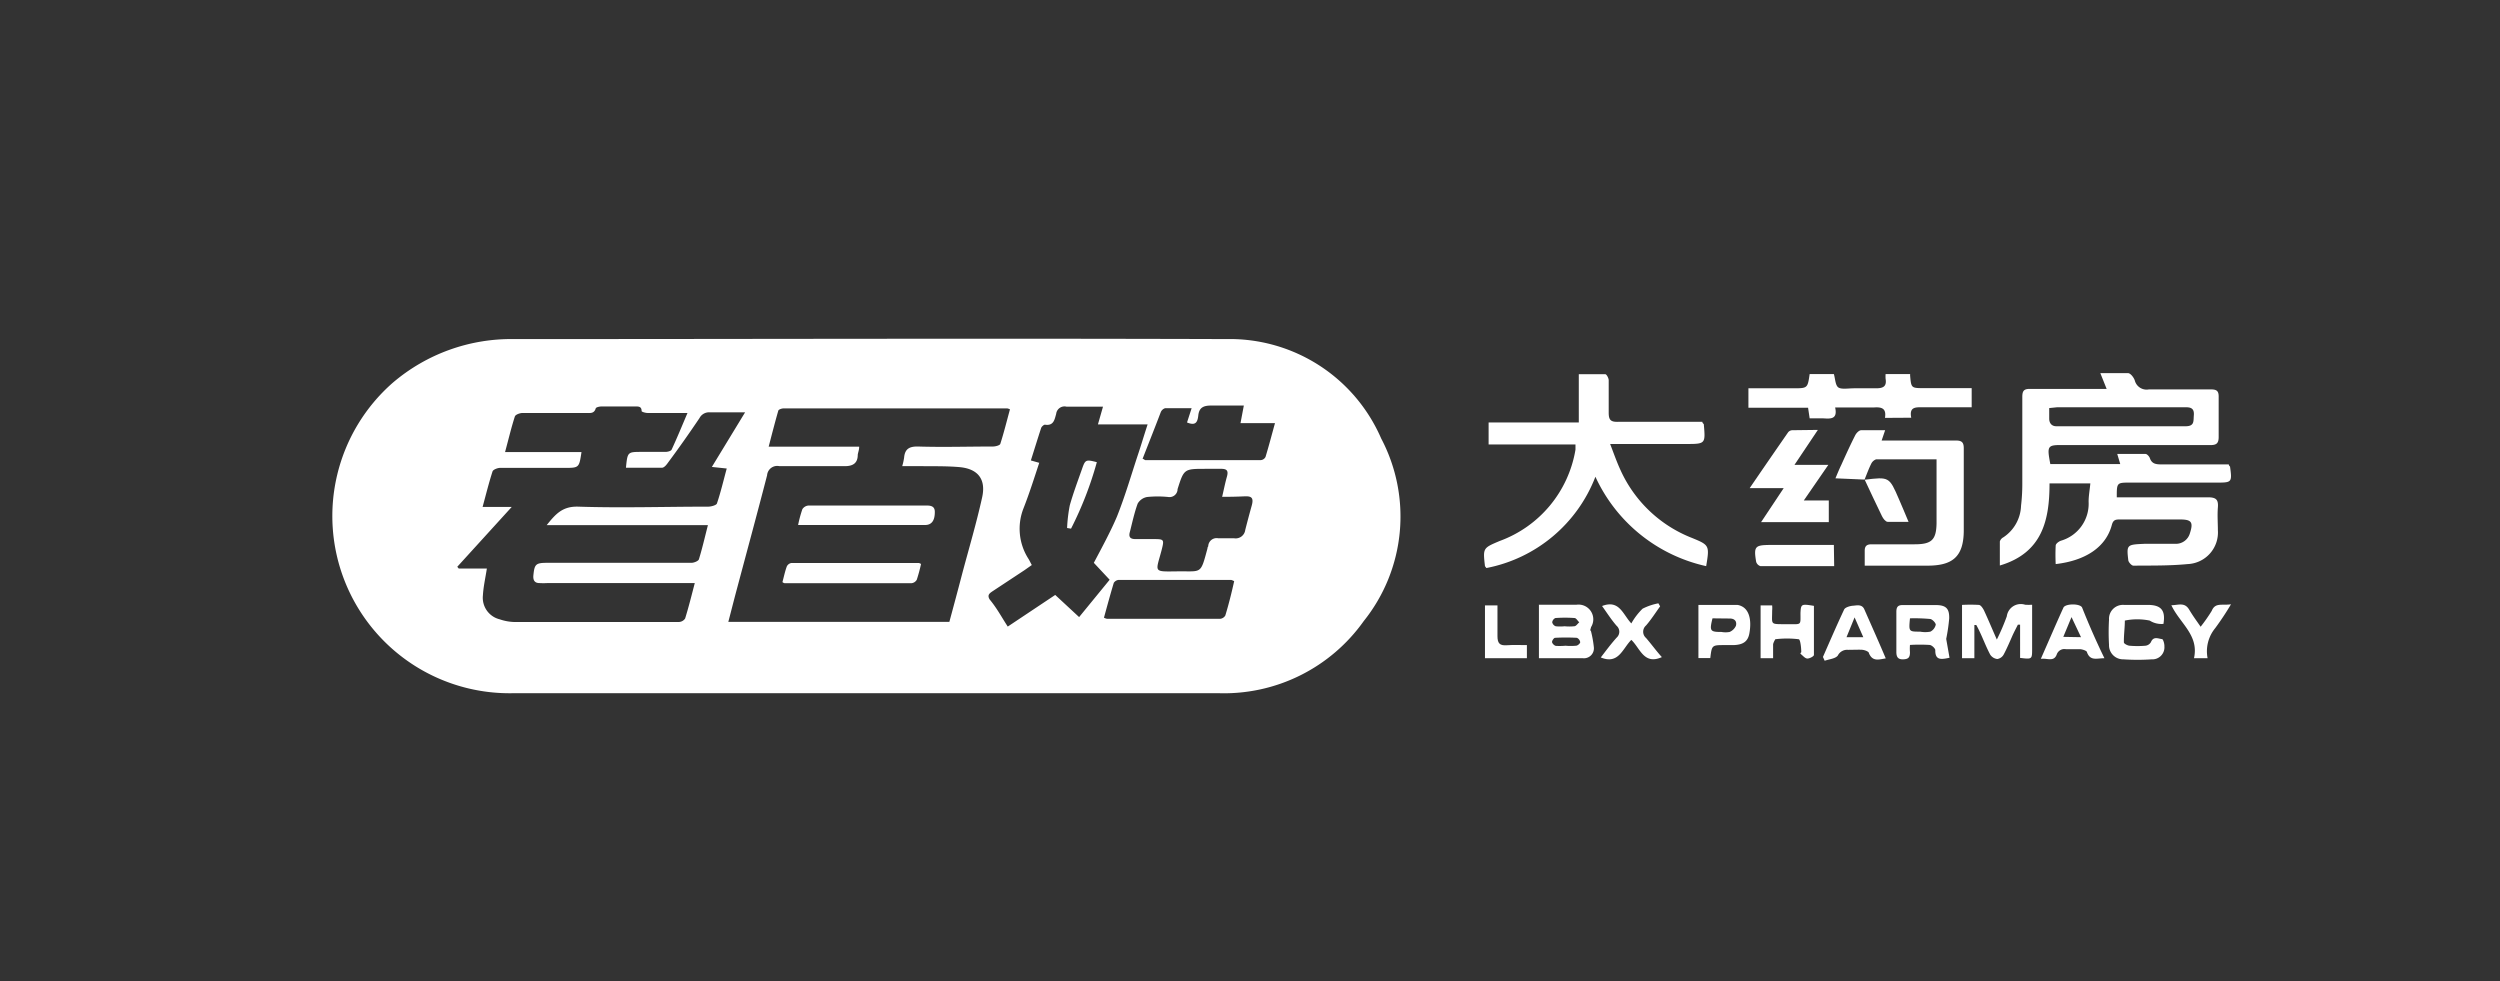
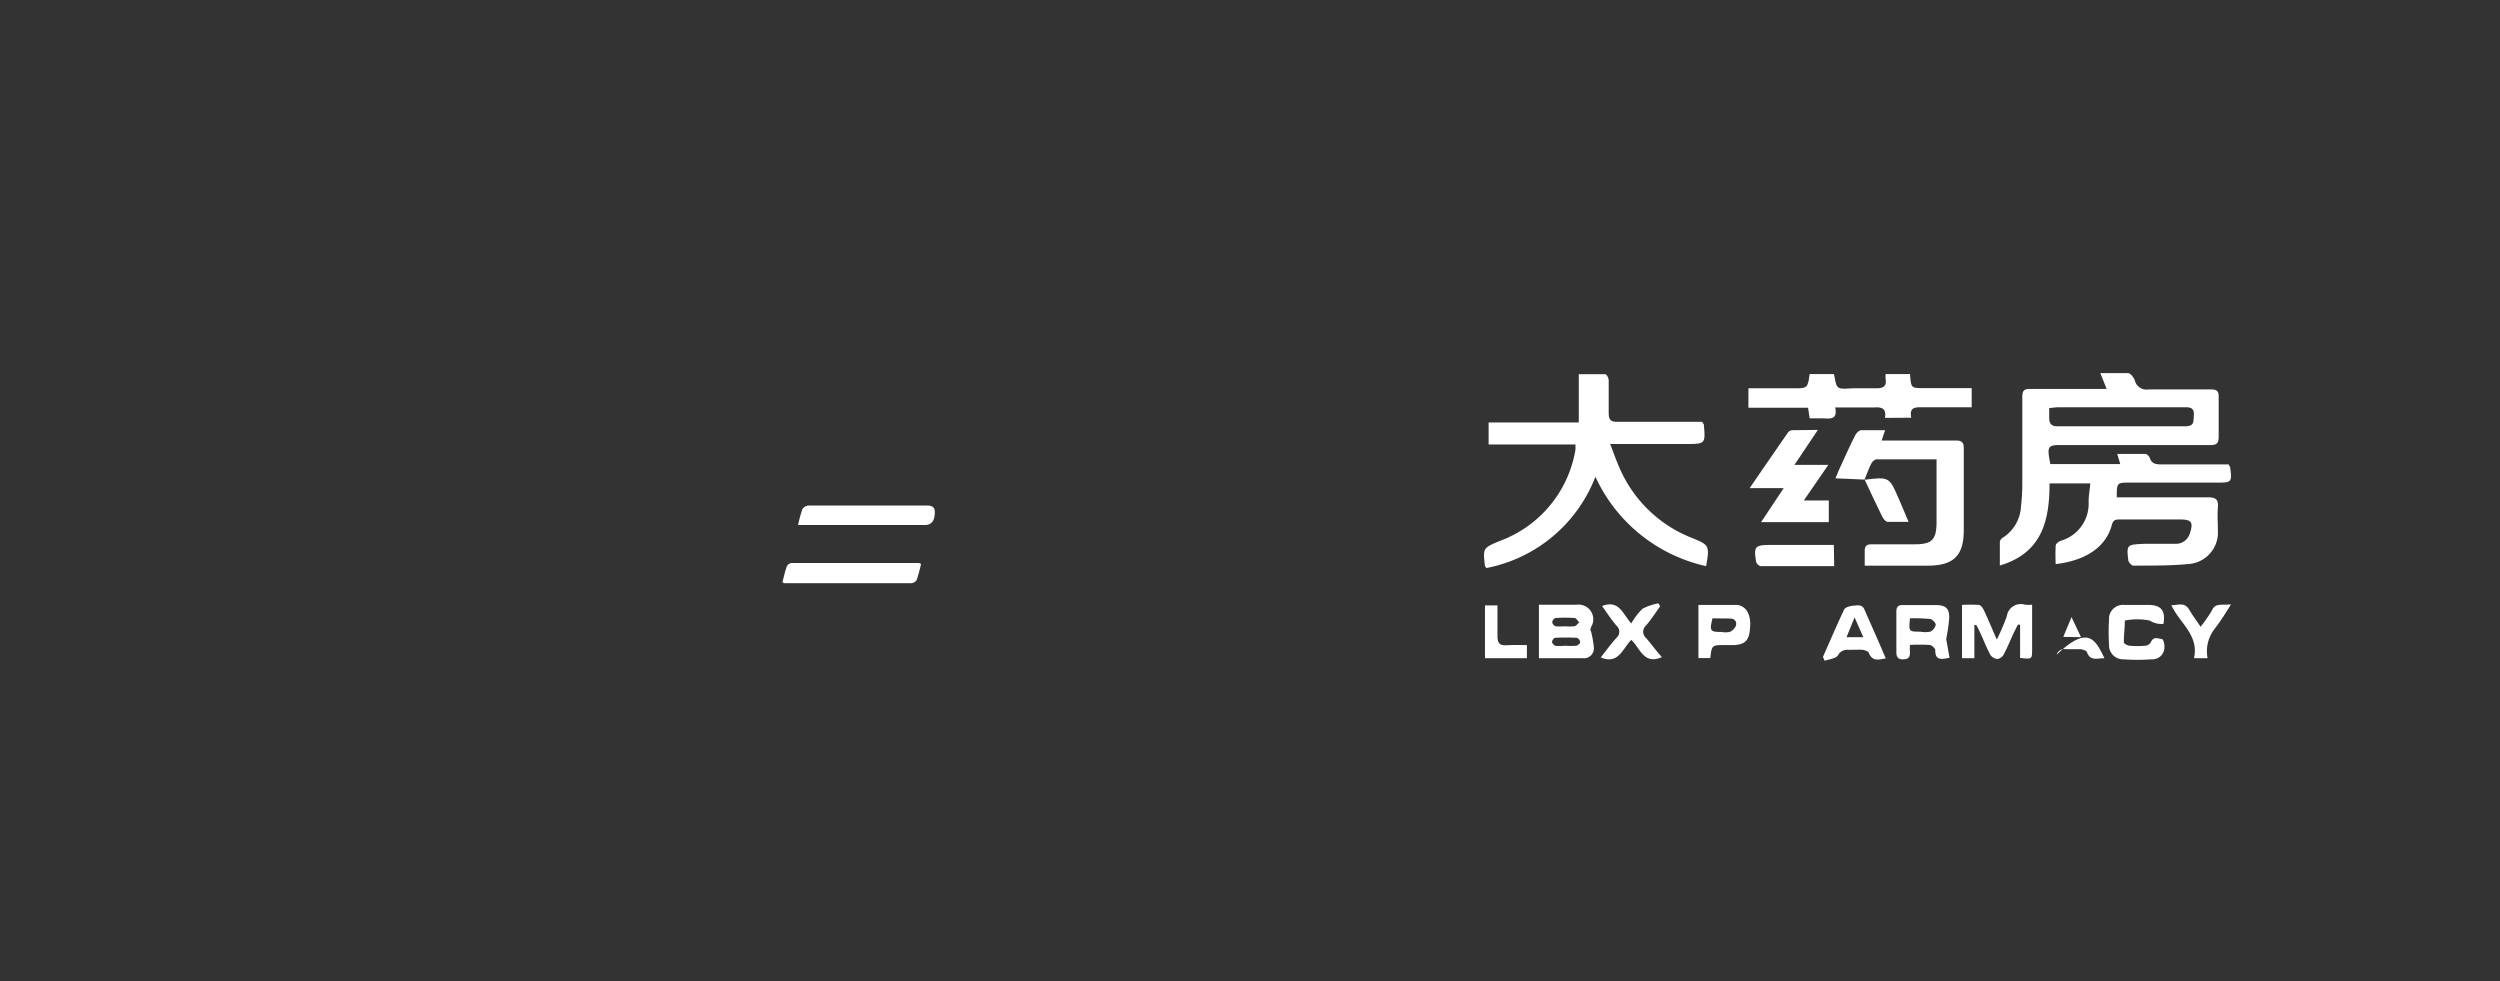
<svg xmlns="http://www.w3.org/2000/svg" id="图层_1" data-name="图层 1" viewBox="0 0 158 62">
  <rect x="0" y="0" width="158" height="62" fill="#333333" stroke="none" />
  <defs>
    <style>.cls-1{fill:#fff;}</style>
  </defs>
  <title>logo</title>
-   <path class="cls-1" d="M54.63,43.81H32.48a11.2,11.2,0,0,1-7.68-19.6,11.52,11.52,0,0,1,7.7-2.78c15,0,30-.05,45,0a10.43,10.43,0,0,1,9.79,6.28,10.57,10.57,0,0,1-1.1,11.54A10.83,10.83,0,0,1,77,43.81ZM60,39.3c.27-1,.54-2,.8-3,.43-1.62.91-3.23,1.27-4.86.26-1.16-.27-1.82-1.45-1.92-.82-.07-1.64-.05-2.46-.06-.37,0-.73,0-1.14,0a3.69,3.69,0,0,0,.12-.54c.05-.55.33-.71.88-.7,1.58.05,3.15,0,4.73,0,.16,0,.44-.07.47-.17.23-.72.41-1.45.61-2.18a.85.85,0,0,0-.17-.06c-4.71,0-9.42,0-14.13,0-.11,0-.31.06-.34.14-.21.73-.4,1.47-.61,2.28h5.72c0,.21-.07.36-.09.51,0,.55-.32.74-.9.72-1.35,0-2.71,0-4.06,0a.64.64,0,0,0-.77.58c-.62,2.4-1.27,4.79-1.91,7.19-.18.67-.35,1.35-.54,2.07ZM47.09,26.06c-.83,0-1.52,0-2.22,0a.68.68,0,0,0-.66.36c-.64.95-1.3,1.89-2,2.83-.09.13-.23.3-.36.31-.76,0-1.53,0-2.29,0,.1-1,.1-1,1-1,.5,0,1,0,1.49,0,.14,0,.36-.05.4-.15.34-.73.65-1.49,1-2.31H40.93c-.13,0-.38-.07-.38-.12,0-.32-.23-.29-.43-.29H38c-.12,0-.33.05-.35.12-.1.35-.37.29-.62.29-1.32,0-2.64,0-4,0-.17,0-.45.1-.49.22-.23.71-.4,1.44-.62,2.25h4.83c-.15,1-.15,1-1.08,1-1.36,0-2.71,0-4.06,0-.17,0-.44.11-.48.22-.23.71-.41,1.44-.63,2.25h1.84L28.9,35.82l.09.11h1.78c-.09.59-.22,1.14-.25,1.7a1.4,1.4,0,0,0,1.06,1.51,3.11,3.11,0,0,0,.9.17c3.48,0,7,0,10.43,0a.5.5,0,0,0,.39-.22c.22-.71.4-1.43.61-2.24H34.6a4.35,4.35,0,0,1-.51,0c-.3,0-.41-.18-.38-.49.07-.71.15-.79.89-.79,3,0,6.07,0,9.1,0,.16,0,.43-.11.47-.22.21-.68.37-1.38.57-2.16H34.55c.57-.71,1-1.2,2-1.17,2.73.09,5.48,0,8.21,0,.19,0,.51-.09.55-.2.24-.71.41-1.44.62-2.21l-.94-.1ZM63.69,39.6l3-2L68.2,39l1.93-2.36-1-1.07c.53-1,1.07-2,1.46-2.92.5-1.25.88-2.55,1.3-3.83.22-.65.41-1.3.64-2H69.39l.32-1.12c-.81,0-1.56,0-2.31,0a.53.53,0,0,0-.65.46c-.1.34-.15.77-.71.68-.07,0-.21.12-.24.21-.22.67-.43,1.36-.65,2.05l.53.15c-.33,1-.63,1.95-1,2.89A3.52,3.52,0,0,0,65,35.32c.07.11.12.23.21.39l-.47.33-2,1.32c-.19.13-.37.24-.19.53C63,38.43,63.3,39,63.69,39.6Zm13.55-8.2c.11-.48.19-.88.3-1.27s0-.51-.41-.5h-.92c-1.38,0-1.38,0-1.79,1.29,0,0,0,0,0,.05a.51.51,0,0,1-.59.44,6.55,6.55,0,0,0-1.33,0,.86.86,0,0,0-.6.42c-.21.58-.34,1.19-.49,1.78-.09.31,0,.46.35.46h1.08c.74,0,.75,0,.57.71-.37,1.4-.56,1.35,1,1.33s1.45.22,1.9-1.44c0,0,0-.09.05-.14a.53.53,0,0,1,.64-.51c.32,0,.65,0,1,0a.61.61,0,0,0,.7-.53c.13-.51.26-1,.41-1.54s-.06-.6-.49-.58S77.75,31.4,77.24,31.4Zm-5-2.4c.09.05.12.08.15.08l7.29,0a.37.37,0,0,0,.3-.2c.21-.69.39-1.38.6-2.14H78.4l.21-1.11c-.73,0-1.4,0-2.06,0-.51,0-.77.14-.82.64s-.24.62-.71.43l.29-.9c-.6,0-1.14,0-1.68,0a.44.44,0,0,0-.27.25C73,27,72.6,28,72.21,29ZM78,36.73a1,1,0,0,0-.19-.08H70.7a.41.41,0,0,0-.31.19c-.22.73-.42,1.47-.62,2.2a.79.79,0,0,0,.2.07H77.1a.43.43,0,0,0,.34-.21C77.66,38.18,77.84,37.45,78,36.73Z" />
  <path class="cls-1" d="M129.58,29.33H134l-.19-.64c.61,0,1.2,0,1.79,0,.09,0,.23.15.27.26.12.36.38.4.72.4,1.43,0,2.87,0,4.27,0,0,.09.08.12.08.15.14,1,.1,1-.87,1-1.81,0-3.63,0-5.44,0-.85,0-.85,0-.85.93.19,0,.39,0,.59,0,1.72,0,3.45,0,5.18,0,.51,0,.66.15.62.64s0,1,0,1.44a2,2,0,0,1-1.91,2.14c-1.14.11-2.29.09-3.43.1-.11,0-.3-.21-.32-.33-.12-1-.09-1,1-1.05.68,0,1.37,0,2,0a.92.92,0,0,0,.89-.66c.23-.71.11-.88-.63-.88H134c-.26,0-.44,0-.53.34-.37,1.41-1.66,2.26-3.55,2.48a11.37,11.37,0,0,1,0-1.17c0-.12.21-.27.34-.31A2.43,2.43,0,0,0,132,31.71c0-.37.07-.74.11-1.16h-2.58c0,2.32-.45,4.39-3.14,5.19,0-.55,0-1,0-1.52a.45.45,0,0,1,.22-.26,2.49,2.49,0,0,0,1.12-2,11.73,11.73,0,0,0,.08-1.33c0-1.85,0-3.7,0-5.55,0-.37.1-.51.49-.5,1.39,0,2.78,0,4.16,0h.68l-.4-1c.62,0,1.18,0,1.74,0,.17,0,.38.28.44.47a.77.77,0,0,0,.89.56c1.3,0,2.6,0,3.91,0,.37,0,.51.09.5.49q0,1.26,0,2.52c0,.42-.16.51-.54.51h-9.2C129.38,28.11,129.36,28.15,129.58,29.33Zm-.07-3.54c0,.27,0,.47,0,.67s.09.48.46.48c2.71,0,5.43,0,8.15,0,.58,0,.5-.32.53-.69s-.11-.52-.52-.51H130Z" />
  <path class="cls-1" d="M93.94,35.9l-.09-.12c-.13-1.15-.13-1.14.93-1.59a7.45,7.45,0,0,0,4.79-5.77c0-.08,0-.17,0-.33H94.08V26.7h5.7V23.65c.6,0,1.14,0,1.67,0,.09,0,.21.24.22.37,0,.69,0,1.37,0,2.06,0,.44.11.59.57.58,1.61,0,3.22,0,4.83,0h.52c0,.09.08.12.09.15.11,1.25.11,1.25-1.15,1.25h-4.11l-.66,0c.24.62.43,1.17.67,1.68A8.25,8.25,0,0,0,106.94,34c1.09.45,1.11.47.89,1.78a10.1,10.1,0,0,1-7-5.65A9.27,9.27,0,0,1,93.94,35.9Z" />
  <path class="cls-1" d="M117.85,30.31,116,30.23c.13-.31.24-.58.37-.85.28-.62.56-1.24.87-1.85.07-.15.24-.33.38-.34.48,0,1,0,1.52,0l-.22.65c.2,0,.36,0,.52,0,1.38,0,2.77,0,4.16,0,.37,0,.51.1.51.49,0,1.73,0,3.46,0,5.18s-.75,2.24-2.31,2.24h-3.39l-.56,0c0-.33,0-.64,0-.94s.13-.41.43-.41c.91,0,1.82,0,2.72,0,1.07,0,1.37-.27,1.39-1.32,0-1.33,0-2.66,0-4.05h-3.82a.55.55,0,0,0-.31.28c-.16.32-.28.66-.42,1Z" />
  <path class="cls-1" d="M119.13,26.41c.1-.6-.2-.69-.68-.66-.8,0-1.6,0-2.47,0,.17.75-.28.72-.74.69-.28,0-.57,0-.87,0l-.1-.67H110.5V24.54h2.82c.92,0,.92,0,1.05-.9h1.53c.09.3.09.72.29.85s.62.05,1,.05.93,0,1.38,0,.68-.12.6-.6a2,2,0,0,1,0-.3h1.55s0,.07,0,.1c.07.79.07.79.89.79h3v1.21c-1,0-2,0-3.06,0-.46,0-.9-.05-.76.66Z" />
  <path class="cls-1" d="M114.89,27.17l-1.48,2.21h2.14L114,31.63h1.58V33H111.3l1.43-2.15h-2.15c.86-1.26,1.64-2.39,2.43-3.53a.36.36,0,0,1,.25-.13Z" />
  <path class="cls-1" d="M126.2,40.42a13.77,13.77,0,0,0,.63-1.47.89.89,0,0,1,1.16-.73,3.76,3.76,0,0,0,.44,0V41c0,.67,0,.67-.76.58V39.48l-.14,0c-.12.24-.25.48-.36.73s-.34.79-.54,1.16a.56.56,0,0,1-.4.28.62.62,0,0,1-.45-.28c-.25-.47-.45-1-.66-1.44-.07-.15-.14-.29-.22-.43l-.12,0V41.6H124V38.23a9.35,9.35,0,0,1,1.06,0c.12,0,.25.2.32.33C125.65,39.14,125.89,39.72,126.2,40.42Z" />
  <path class="cls-1" d="M97.25,38.22h2.38a.93.93,0,0,1,.92,1.42c0,.09-.09.17,0,.25a7.14,7.14,0,0,1,.18,1,.63.63,0,0,1-.69.71c-.9,0-1.8,0-2.78,0v-3.4Zm1.63,1.36a3.08,3.08,0,0,0,.61,0c.12,0,.21-.16.32-.25-.1-.09-.19-.26-.29-.27a8.28,8.28,0,0,0-1.22,0,.34.34,0,0,0-.2.27.35.35,0,0,0,.22.25A2.61,2.61,0,0,0,98.88,39.58Zm.06,1.23h0a3.62,3.62,0,0,0,.66,0c.11,0,.26-.14.27-.22a.36.36,0,0,0-.21-.28,12.71,12.71,0,0,0-1.38,0c-.07,0-.2.18-.19.27s.14.22.24.24A4.14,4.14,0,0,0,98.94,40.81Z" />
  <path class="cls-1" d="M123,40.38l.21,1.19c-.52.11-.91.18-.9-.48,0-.11-.22-.32-.36-.33a10.16,10.16,0,0,0-1.24,0,2.85,2.85,0,0,0,0,.46c0,.33-.1.44-.43.45s-.43-.15-.43-.47q0-1.26,0-2.52c0-.32.09-.45.44-.44.68,0,1.37,0,2.05,0s.86.25.85.84A11.46,11.46,0,0,1,123,40.38Zm-2.29-1.3c-.08.84-.08.84.64.84a1.76,1.76,0,0,0,.65,0,.65.65,0,0,0,.34-.44c0-.11-.21-.34-.35-.36A10.83,10.83,0,0,0,120.67,39.08Z" />
  <path class="cls-1" d="M136.73,39.43a1.38,1.38,0,0,1-.87-.21,3.93,3.93,0,0,0-1.57,0c0,.46-.07.92-.06,1.38,0,.08.23.2.36.21a5.79,5.79,0,0,0,1,0,.46.46,0,0,0,.35-.23c.16-.39.47-.21.7-.19.07,0,.16.3.15.46a.76.76,0,0,1-.8.82,13.37,13.37,0,0,1-1.79,0,.89.89,0,0,1-.91-.92,14.06,14.06,0,0,1,0-1.59.88.88,0,0,1,.94-.93c.51,0,1,0,1.54,0C136.6,38.24,136.87,38.59,136.73,39.43Z" />
  <path class="cls-1" d="M107.34,38.23h2.45a.78.78,0,0,1,.25.07c.49.21.68.85.52,1.73-.09.5-.38.72-1,.74H109c-.81,0-.81,0-.91.82h-.75Zm.89.85c-.2.8-.15.86.57.86a1.44,1.44,0,0,0,.51,0,.76.76,0,0,0,.4-.39c.07-.26-.06-.46-.39-.46S108.58,39.08,108.23,39.08Z" />
-   <path class="cls-1" d="M114.64,38.29c0,1,0,2.06,0,3.1,0,.09-.27.23-.41.23s-.27-.16-.39-.26,0-.1,0-.15c0-.28-.06-.8-.16-.81a6.09,6.09,0,0,0-1.48,0s-.13.21-.14.33c0,.28,0,.55,0,.87h-.79V38.26H112a1.86,1.86,0,0,1,0,.34c0,.9-.15.84.86.85h.2c.81,0,.73.07.73-.71C113.82,38.17,113.84,38.16,114.64,38.29Z" />
  <path class="cls-1" d="M115.92,35.78h-4.66a.41.41,0,0,1-.27-.27c-.17-1-.06-1.06.91-1.07h4Z" />
  <path class="cls-1" d="M101.25,38.3c1.1-.42,1.31.53,1.85,1.1a4.13,4.13,0,0,1,.71-.93,3.71,3.71,0,0,1,1-.34l.11.19c-.29.4-.56.83-.89,1.21a.52.52,0,0,0,0,.79c.33.38.63.8,1,1.21-1.14.51-1.37-.56-1.93-1.09-.55.54-.8,1.58-1.93,1.11.33-.43.64-.85,1-1.25a.5.5,0,0,0,0-.75C101.83,39.16,101.56,38.73,101.25,38.3Z" />
  <path class="cls-1" d="M115.21,41.52c.44-1,.87-2,1.34-3,.07-.14.38-.23.58-.24s.55-.12.7.24c.44,1,.89,2,1.35,3.09-.43.07-.83.22-1.06-.32,0-.11-.25-.2-.4-.22s-.62,0-.92,0a.66.66,0,0,0-.65.36c-.15.2-.55.23-.83.33Zm2-2.5-.51,1.25h1.06Z" />
-   <path class="cls-1" d="M133,41.6c-.48,0-.89.19-1.1-.37,0-.1-.26-.18-.41-.2-.3,0-.61,0-.92,0a.51.51,0,0,0-.59.35c-.19.47-.61.2-1,.26.5-1.13.95-2.19,1.43-3.24.12-.26,1.06-.27,1.18,0C132,39.43,132.46,40.49,133,41.6Zm-1.48-1.33L130.92,39l-.52,1.25Z" />
+   <path class="cls-1" d="M133,41.6c-.48,0-.89.19-1.1-.37,0-.1-.26-.18-.41-.2-.3,0-.61,0-.92,0a.51.51,0,0,0-.59.35C132,39.43,132.46,40.49,133,41.6Zm-1.48-1.33L130.92,39l-.52,1.25Z" />
  <path class="cls-1" d="M141,38.19a17.68,17.68,0,0,1-1,1.51,2.3,2.3,0,0,0-.48,1.9h-.86c.33-1.46-.9-2.21-1.43-3.35.43,0,.83-.21,1.12.27s.45.68.73,1.09a10.62,10.62,0,0,0,.7-1C140,38.06,140.43,38.28,141,38.19Z" />
  <path class="cls-1" d="M96.5,40.77v.83H93.85V38.26h.79c0,.66,0,1.3,0,1.94,0,.47.15.61.59.58S96,40.77,96.5,40.77Z" />
  <path class="cls-1" d="M117.84,30.32c1.56-.19,1.56-.19,2.17,1.22.2.45.38.9.61,1.44-.51,0-.92,0-1.32,0-.13,0-.29-.21-.36-.36-.37-.76-.73-1.53-1.09-2.3Z" />
  <path class="cls-1" d="M58.21,35.64a9.94,9.94,0,0,1-.27,1,.44.44,0,0,1-.34.22h-8s-.06,0-.15-.07c.09-.33.16-.68.28-1a.4.4,0,0,1,.29-.21l8.06,0Z" />
  <path class="cls-1" d="M50.44,33.18a8,8,0,0,1,.27-1,.51.51,0,0,1,.38-.23h7.49c.29,0,.51.07.5.42,0,.54-.21.81-.61.81h-8Z" />
-   <path class="cls-1" d="M67.44,33.37a9.63,9.63,0,0,1,.17-1.43c.22-.78.51-1.55.78-2.32.2-.57.24-.59.93-.41a22.28,22.28,0,0,1-1.63,4.2Z" />
</svg>